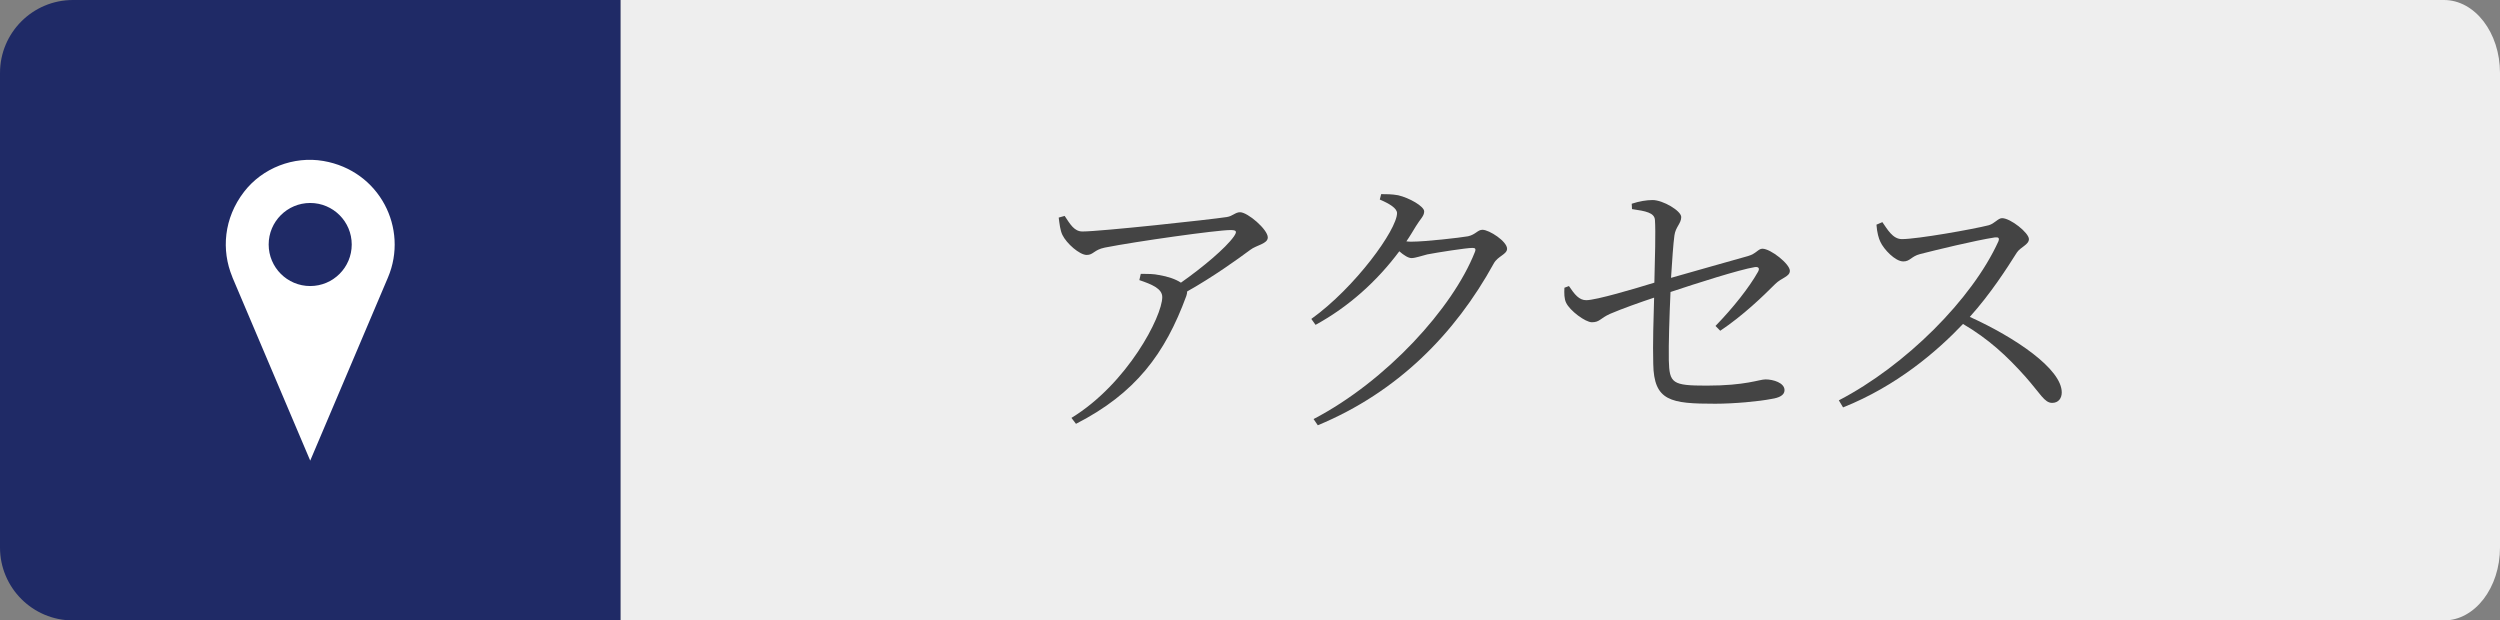
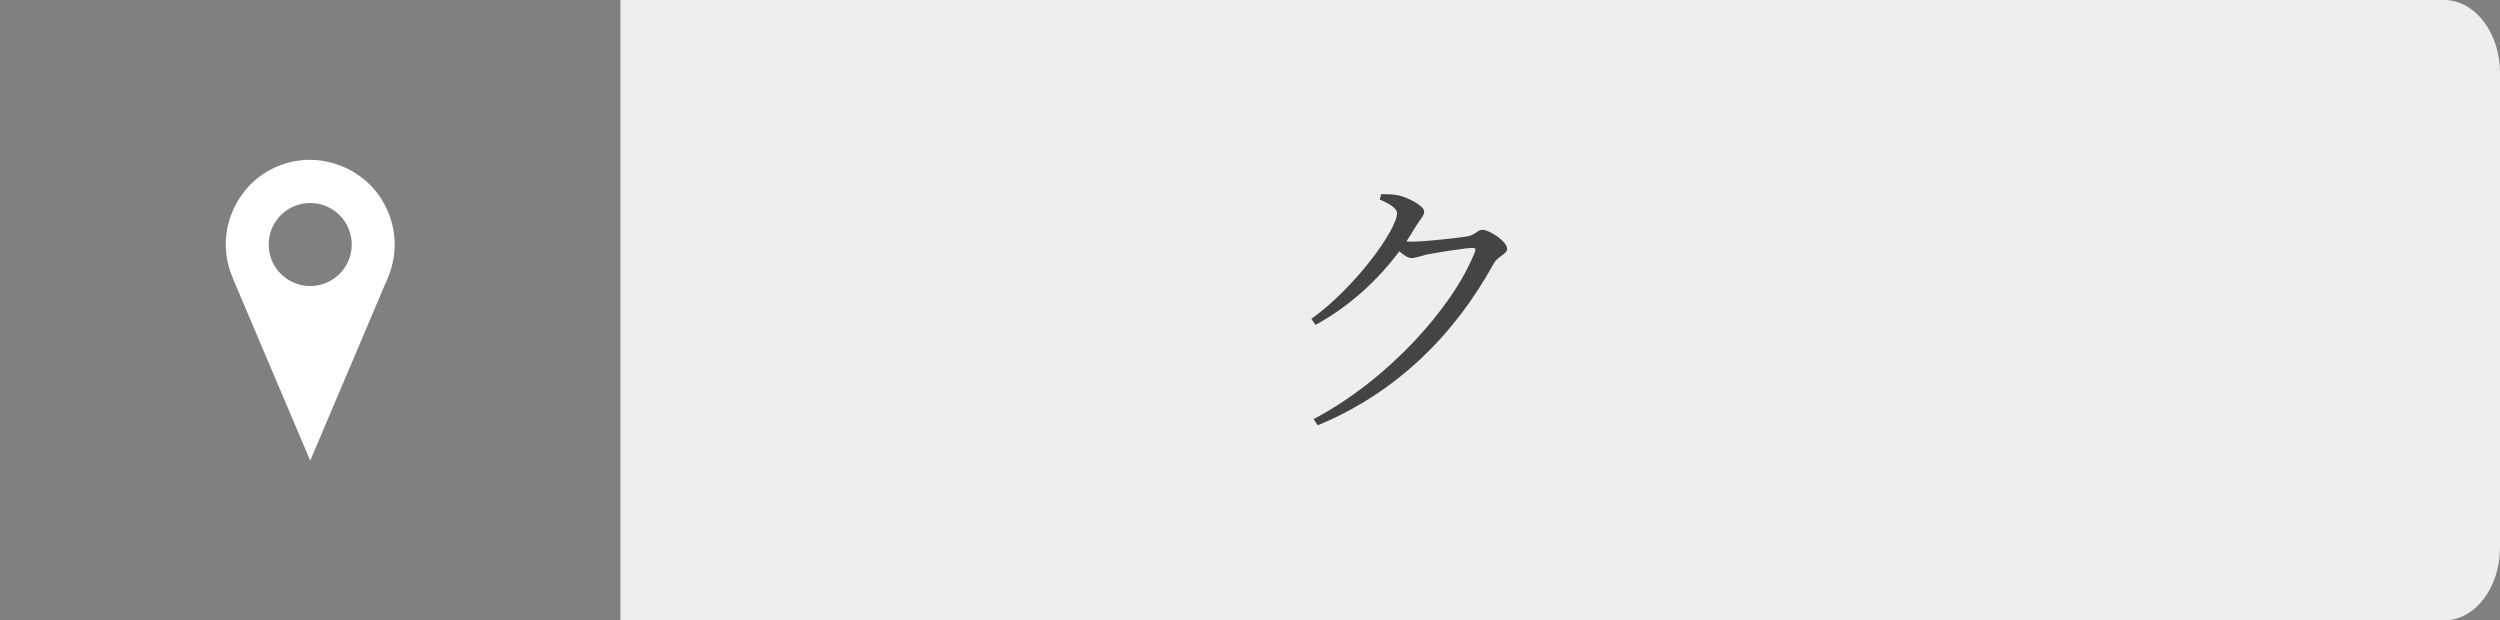
<svg xmlns="http://www.w3.org/2000/svg" version="1.1" x="0px" y="0px" viewBox="0 0 137 34" style="enable-background:new 0 0 137 34;" xml:space="preserve">
  <rect x="0" y="0" width="137" height="34" fill="#808080" stroke="none" />
  <style type="text/css">
	.st0{fill:#EEEEEE;}
	.st1{fill:#1F2A66;}
	.st2{fill:#FFFFFF;}
	.st3{fill:#444444;}
</style>
  <g id="レイヤー_2">
    <path id="長方形_75603" class="st0" d="M34,0h99.927C135.624,0,137,1.791,137,4v26c0,2.209-1.376,4-3.073,4H34l0,0V0L34,0z" />
-     <path id="長方形_75604" class="st1" d="M4,0h30l0,0v34l0,0H4c-2.209,0-4-1.791-4-4V4C0,1.791,1.791,0,4,0z" />
  </g>
  <g id="レイヤー_1">
    <g>
      <path class="st2" d="M17.722,8.821c-1.629-0.28-3.341,0.382-4.349,1.691c-1.118,1.452-1.246,3.204-0.645,4.656    c0.005,0.012,0.007,0.025,0.012,0.038l4.26,10.036l4.26-10.036C22.401,12.517,20.803,9.351,17.722,8.821z M16.999,15.675    c-1.257,0-2.276-1.019-2.276-2.276s1.019-2.276,2.276-2.276s2.276,1.019,2.276,2.276S18.256,15.675,16.999,15.675z" />
    </g>
  </g>
  <g id="レイヤー_3">
    <g>
      <g>
        <g>
-           <path class="st3" d="M58.343,11.832c0.31,0.465,0.526,0.853,0.977,0.853c0.992,0,7.007-0.651,7.906-0.791      c0.325-0.047,0.465-0.264,0.729-0.264c0.419,0,1.52,0.945,1.52,1.38c0,0.356-0.62,0.418-0.961,0.682      c-0.667,0.496-2.047,1.488-3.458,2.279c0,0.077-0.015,0.155-0.046,0.248c-1.163,3.163-2.775,5.333-6.047,7.007l-0.248-0.326      c3.07-1.876,4.977-5.565,4.977-6.62c0-0.465-0.573-0.698-1.256-0.93l0.078-0.341c0.449,0,0.713,0,0.992,0.062      c0.496,0.078,0.93,0.232,1.209,0.419c1.193-0.837,2.449-1.892,2.899-2.527c0.201-0.294,0.14-0.356-0.187-0.356      c-0.744,0-5.146,0.62-6.883,0.961c-0.604,0.124-0.62,0.403-0.992,0.403c-0.388,0-1.101-0.62-1.334-1.101      c-0.123-0.264-0.154-0.589-0.201-0.946L58.343,11.832z" />
-         </g>
+           </g>
        <g>
          <path class="st3" d="M75.688,10.638c0.279,0,0.589,0,0.93,0.062c0.604,0.139,1.427,0.604,1.427,0.883      c0,0.264-0.217,0.419-0.449,0.807c-0.171,0.279-0.342,0.573-0.527,0.837c0.108,0.016,0.201,0.016,0.294,0.016      c0.744,0,2.651-0.217,3.085-0.295c0.419-0.093,0.527-0.356,0.791-0.356c0.372,0,1.349,0.636,1.349,1.039      c0,0.31-0.512,0.403-0.729,0.806c-2.124,3.86-5.271,7.054-9.643,8.868l-0.232-0.341c3.984-2.078,7.627-6.077,8.837-9.147      c0.077-0.186,0.015-0.232-0.125-0.232c-0.341,0-1.922,0.248-2.48,0.356c-0.325,0.078-0.65,0.202-0.867,0.202      c-0.171,0-0.419-0.155-0.667-0.372c-1.225,1.644-2.775,3.039-4.589,4.031l-0.232-0.325c2.418-1.736,4.697-4.899,4.697-5.798      c0-0.264-0.403-0.512-0.945-0.744L75.688,10.638z" />
        </g>
        <g>
-           <path class="st3" d="M94.009,17.862c0.977-1.007,1.846-2.108,2.326-2.961c0.108-0.186,0.046-0.294-0.171-0.264      c-0.853,0.14-3.225,0.899-4.62,1.364c-0.062,1.364-0.108,2.822-0.093,3.736c0.031,1.271,0.187,1.395,2.077,1.395      c2.155,0,2.868-0.341,3.225-0.341c0.419,0,1.039,0.186,1.039,0.589c0,0.279-0.295,0.419-0.713,0.481      c-0.698,0.139-2.062,0.263-3.086,0.263c-2.434,0-3.363-0.139-3.395-2.186c-0.031-1.07,0.016-2.604,0.047-3.628      c-0.744,0.248-1.752,0.604-2.403,0.884c-0.559,0.248-0.573,0.465-1.008,0.465c-0.356,0-1.209-0.635-1.411-1.069      c-0.108-0.217-0.108-0.527-0.093-0.822l0.248-0.093c0.311,0.465,0.559,0.775,0.946,0.775c0.542,0,2.682-0.636,3.735-0.961      c0.031-1.271,0.078-2.822,0.031-3.442c-0.031-0.388-0.496-0.48-1.256-0.589l-0.016-0.294c0.419-0.139,0.822-0.202,1.147-0.202      c0.559,0,1.566,0.589,1.566,0.931c0,0.356-0.311,0.542-0.373,1.007c-0.062,0.45-0.123,1.318-0.186,2.326      c1.333-0.388,3.302-0.93,4.217-1.194c0.449-0.124,0.559-0.403,0.791-0.403c0.449,0,1.504,0.837,1.504,1.209      c0,0.326-0.45,0.372-0.807,0.729c-0.651,0.651-1.752,1.721-3.008,2.558L94.009,17.862z" />
-         </g>
+           </g>
        <g>
-           <path class="st3" d="M103.154,12.173c0.264,0.372,0.559,0.93,1.069,0.93c0.853,0,3.907-0.542,4.76-0.76      c0.325-0.093,0.512-0.388,0.729-0.388c0.465,0,1.473,0.807,1.473,1.147c0,0.31-0.465,0.434-0.666,0.744      c-0.527,0.837-1.442,2.264-2.574,3.519c2.496,1.132,5.039,2.853,5.039,4.139c0,0.311-0.171,0.574-0.527,0.574      c-0.419,0-0.636-0.496-1.457-1.426c-1.039-1.163-2.031-2.077-3.427-2.899c-1.426,1.504-3.627,3.395-6.573,4.573l-0.232-0.387      c3.644-1.892,7.302-5.535,8.744-8.713c0.077-0.202-0.016-0.232-0.187-0.217c-1.101,0.17-3.256,0.697-4.108,0.915      c-0.48,0.124-0.542,0.403-0.914,0.403c-0.45,0-1.07-0.667-1.256-1.069c-0.093-0.187-0.187-0.512-0.217-0.946L103.154,12.173z" />
-         </g>
+           </g>
      </g>
    </g>
  </g>
</svg>